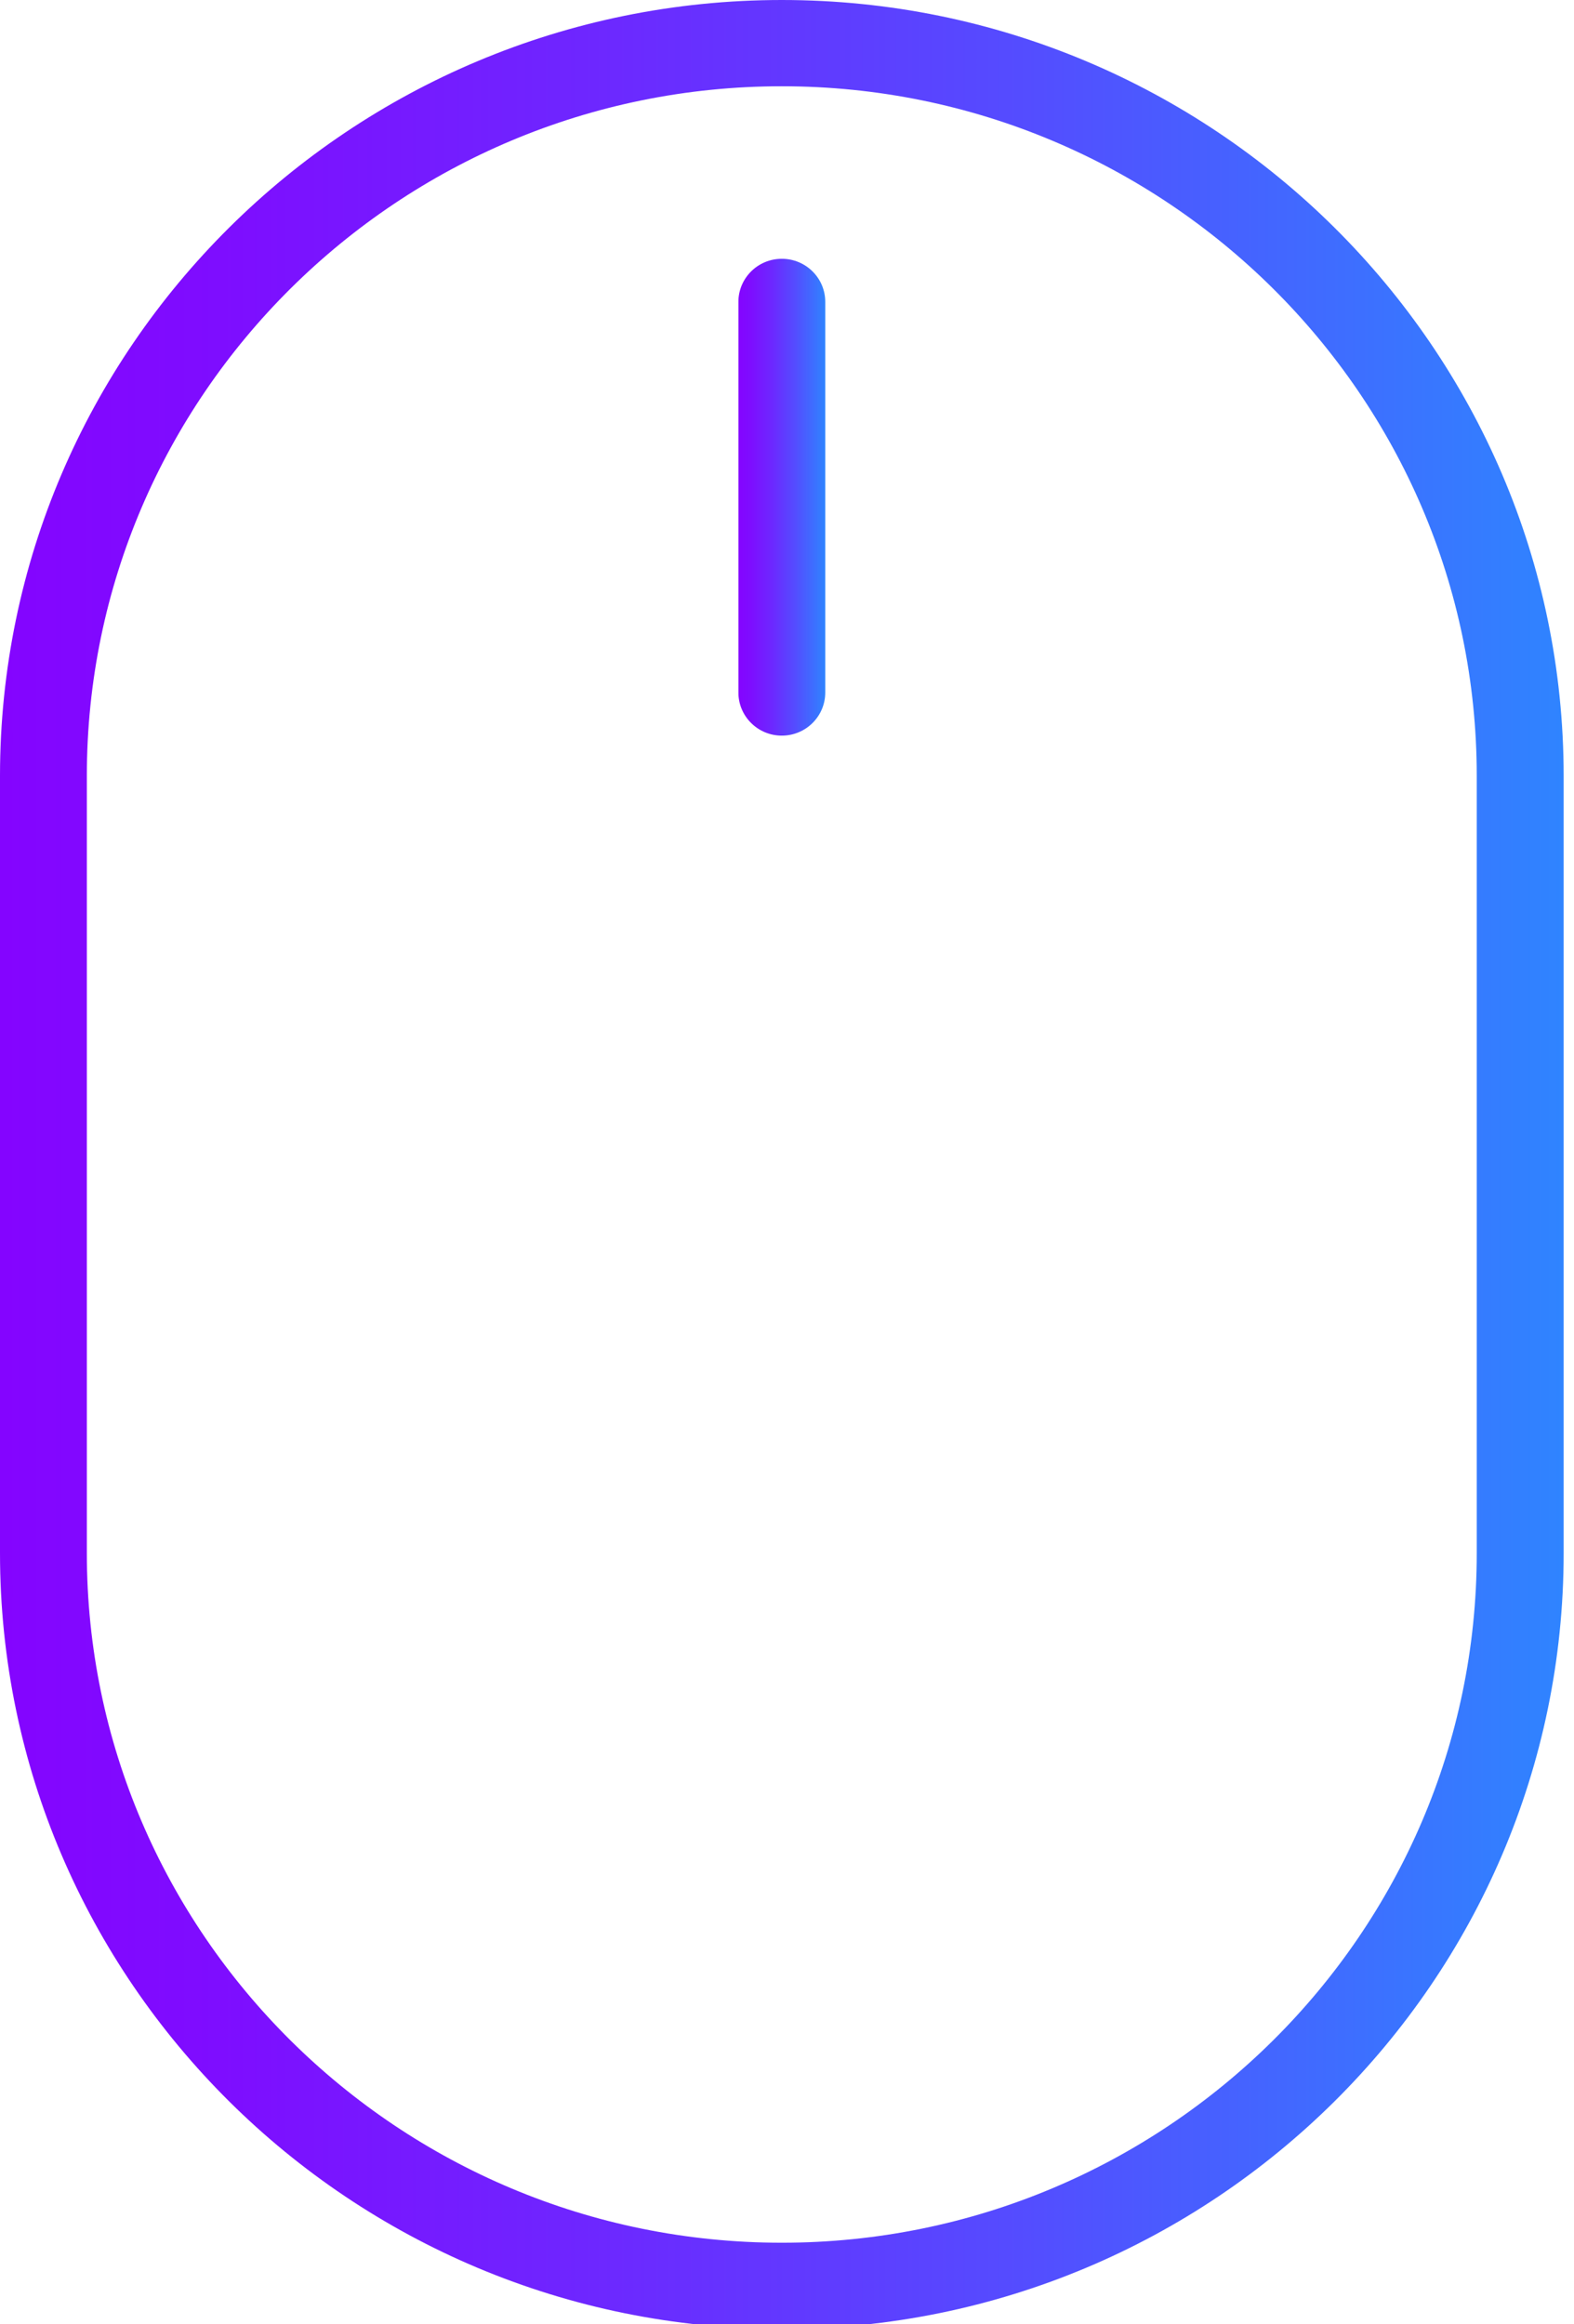
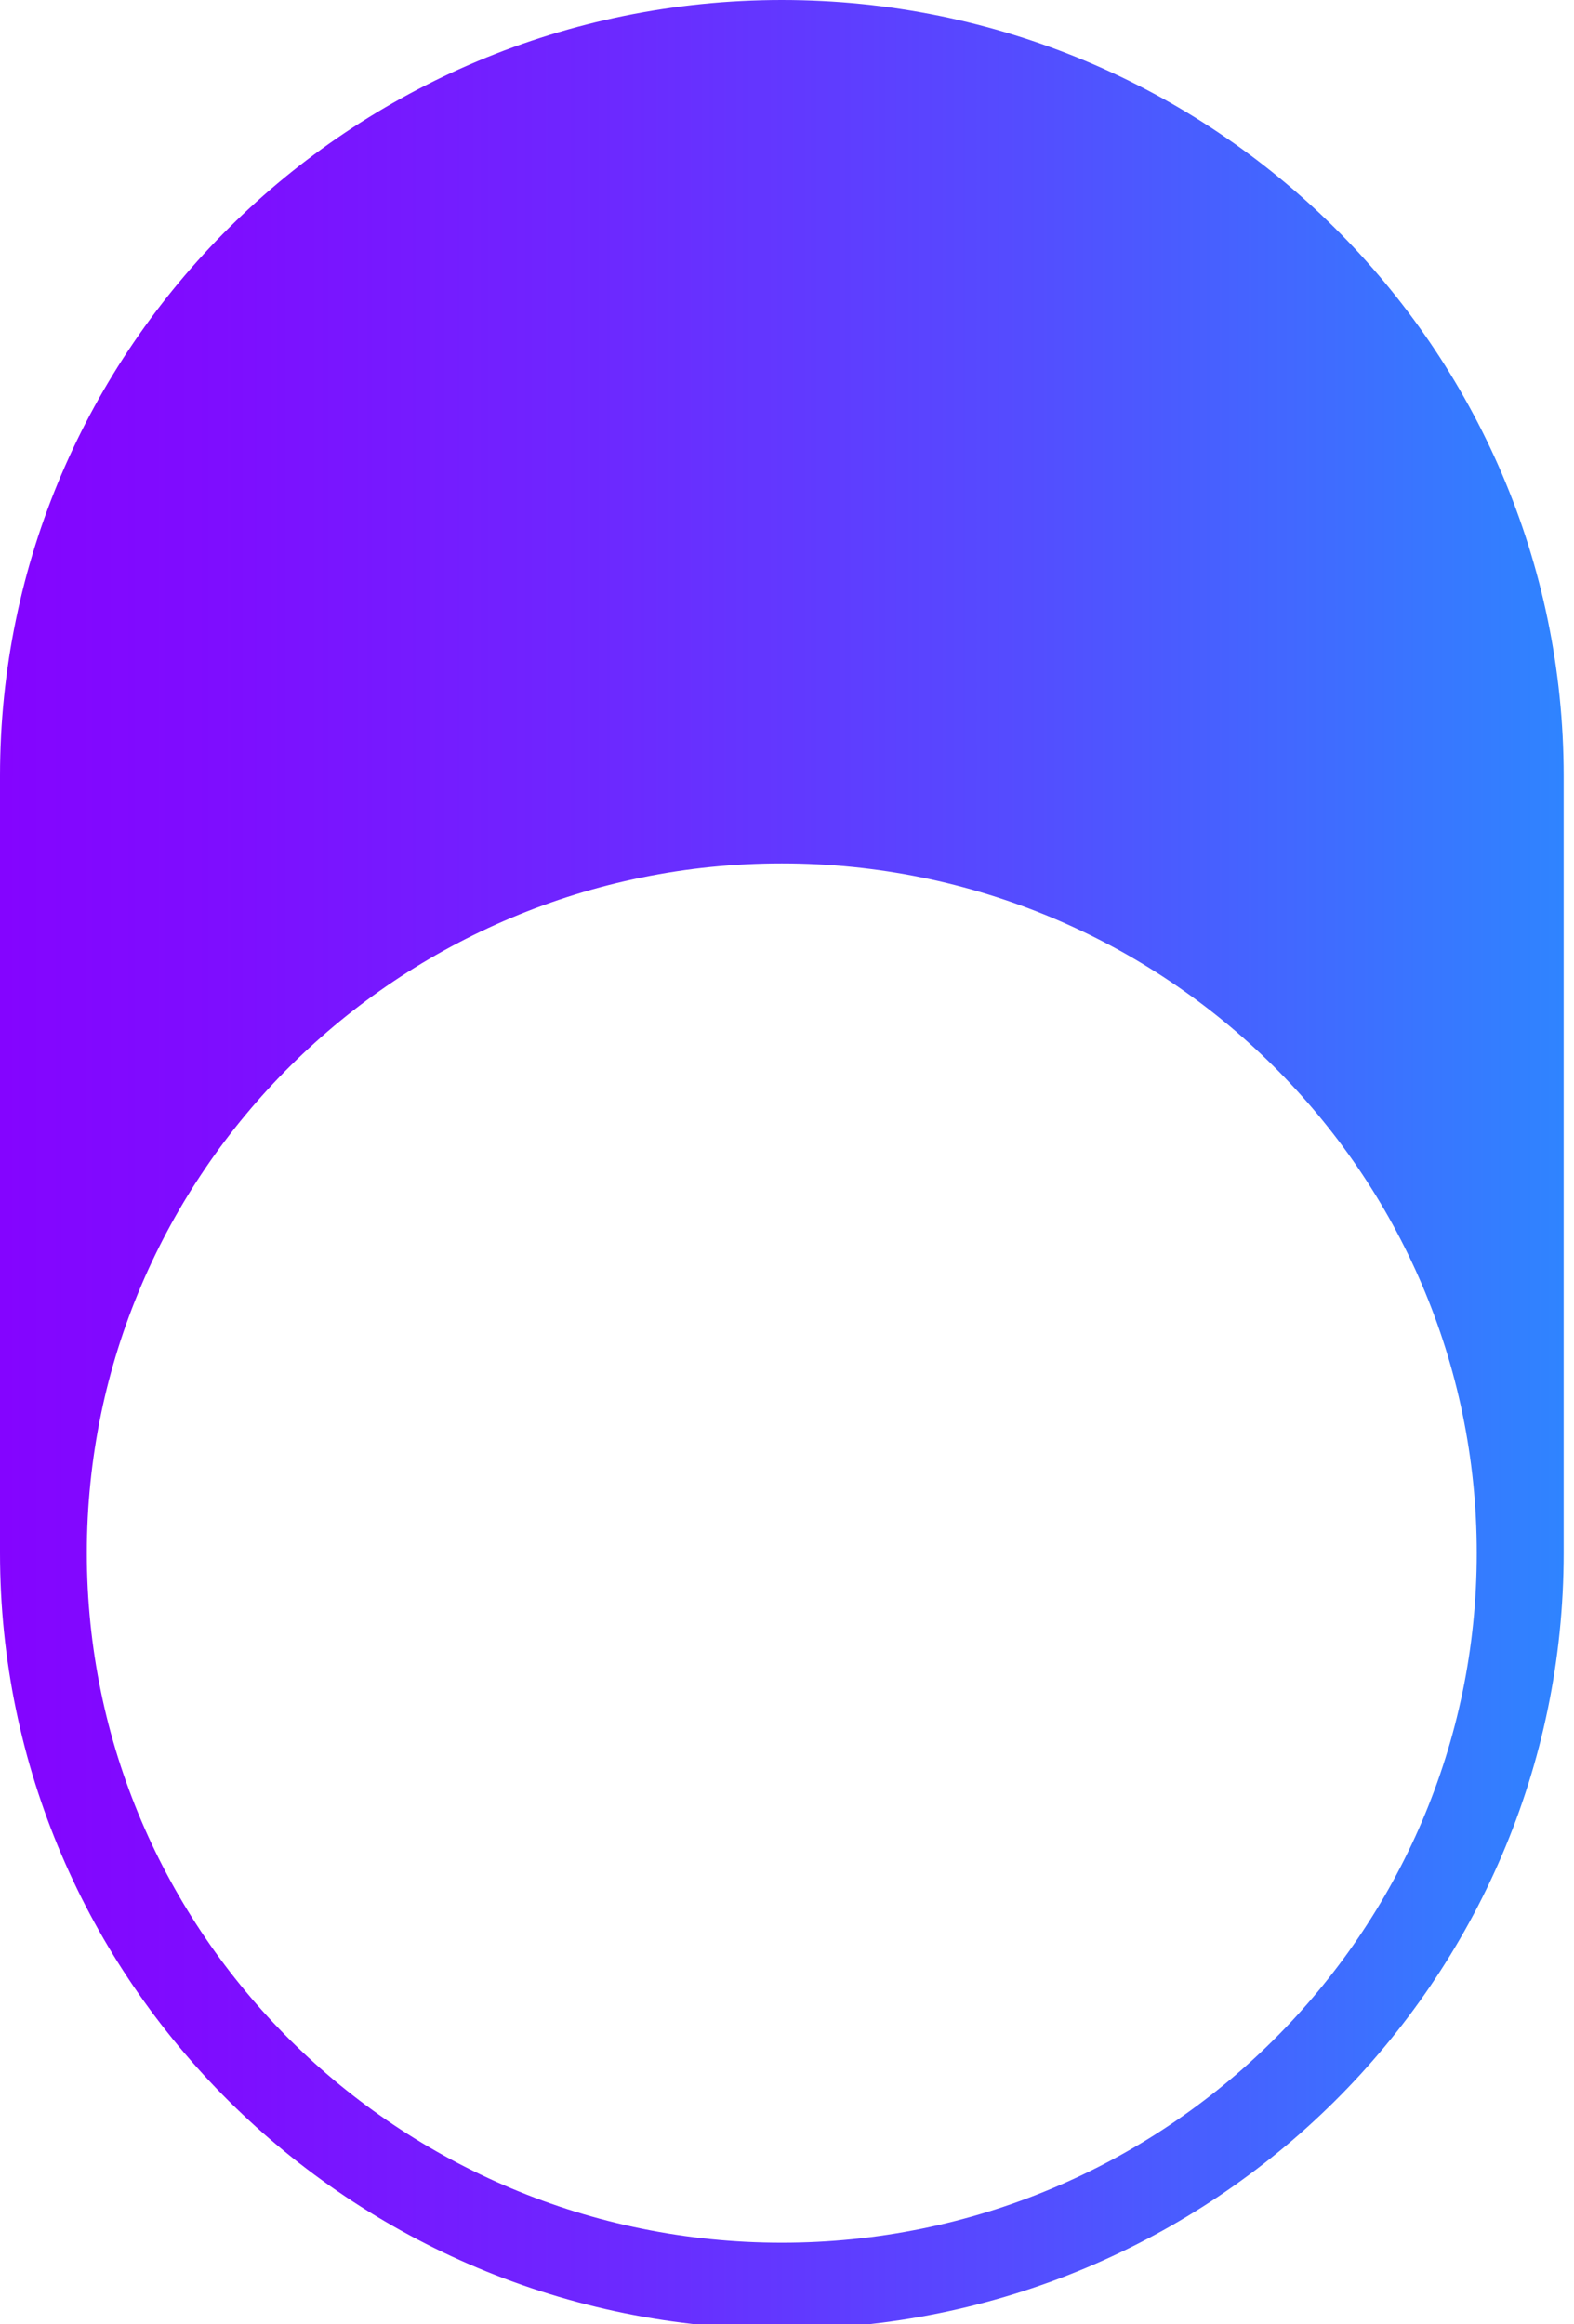
<svg xmlns="http://www.w3.org/2000/svg" version="1.1" id="Layer_1" x="0px" y="0px" width="42px" height="62px" viewBox="29 19 42 62" enable-background="new 29 19 42 62" xml:space="preserve">
  <g>
    <g>
      <g>
        <linearGradient id="SVGID_1_" gradientUnits="userSpaceOnUse" x1="29" y1="50.063" x2="70.723" y2="50.063">
          <stop offset="0" style="stop-color:#B255FC" />
          <stop offset="0" style="stop-color:#A63FFD" />
          <stop offset="0" style="stop-color:#9929FE" />
          <stop offset="0" style="stop-color:#9018FE" />
          <stop offset="0" style="stop-color:#890DFF" />
          <stop offset="0" style="stop-color:#8506FF" />
          <stop offset="0" style="stop-color:#8404FF" />
          <stop offset="0.141" style="stop-color:#7E0DFF" />
          <stop offset="0.372" style="stop-color:#6E26FF" />
          <stop offset="0.665" style="stop-color:#534EFF" />
          <stop offset="1" style="stop-color:#2F84FF" />
        </linearGradient>
-         <path fill="url(#SVGID_1_)" d="M49.862,19C38.358,19,29,28.286,29,39.698v20.73c0,11.412,9.358,20.697,20.862,20.697     s20.862-9.285,20.862-20.697v-20.73C70.723,28.286,61.365,19,49.862,19z M68.405,60.428c0,10.144-8.319,18.396-18.544,18.396     s-18.544-8.252-18.544-18.396v-20.73c0-10.144,8.319-18.397,18.544-18.397s18.544,8.253,18.544,18.397V60.428z" />
+         <path fill="url(#SVGID_1_)" d="M49.862,19C38.358,19,29,28.286,29,39.698v20.73c0,11.412,9.358,20.697,20.862,20.697     s20.862-9.285,20.862-20.697v-20.73C70.723,28.286,61.365,19,49.862,19z M68.405,60.428c0,10.144-8.319,18.396-18.544,18.396     s-18.544-8.252-18.544-18.396c0-10.144,8.319-18.397,18.544-18.397s18.544,8.253,18.544,18.397V60.428z" />
        <linearGradient id="SVGID_2_" gradientUnits="userSpaceOnUse" x1="48.703" y1="32.262" x2="51.021" y2="32.262">
          <stop offset="0" style="stop-color:#B255FC" />
          <stop offset="0" style="stop-color:#A63FFD" />
          <stop offset="0" style="stop-color:#9929FE" />
          <stop offset="0" style="stop-color:#9018FE" />
          <stop offset="0" style="stop-color:#890DFF" />
          <stop offset="0" style="stop-color:#8506FF" />
          <stop offset="0" style="stop-color:#8404FF" />
          <stop offset="0.141" style="stop-color:#7E0DFF" />
          <stop offset="0.372" style="stop-color:#6E26FF" />
          <stop offset="0.665" style="stop-color:#534EFF" />
          <stop offset="1" style="stop-color:#2F84FF" />
        </linearGradient>
-         <path fill="url(#SVGID_2_)" d="M49.862,25.903c-0.64,0-1.159,0.515-1.159,1.151v10.418c0,0.636,0.519,1.151,1.159,1.151     s1.159-0.515,1.159-1.151V27.053C51.021,26.417,50.502,25.903,49.862,25.903z" />
      </g>
    </g>
  </g>
</svg>